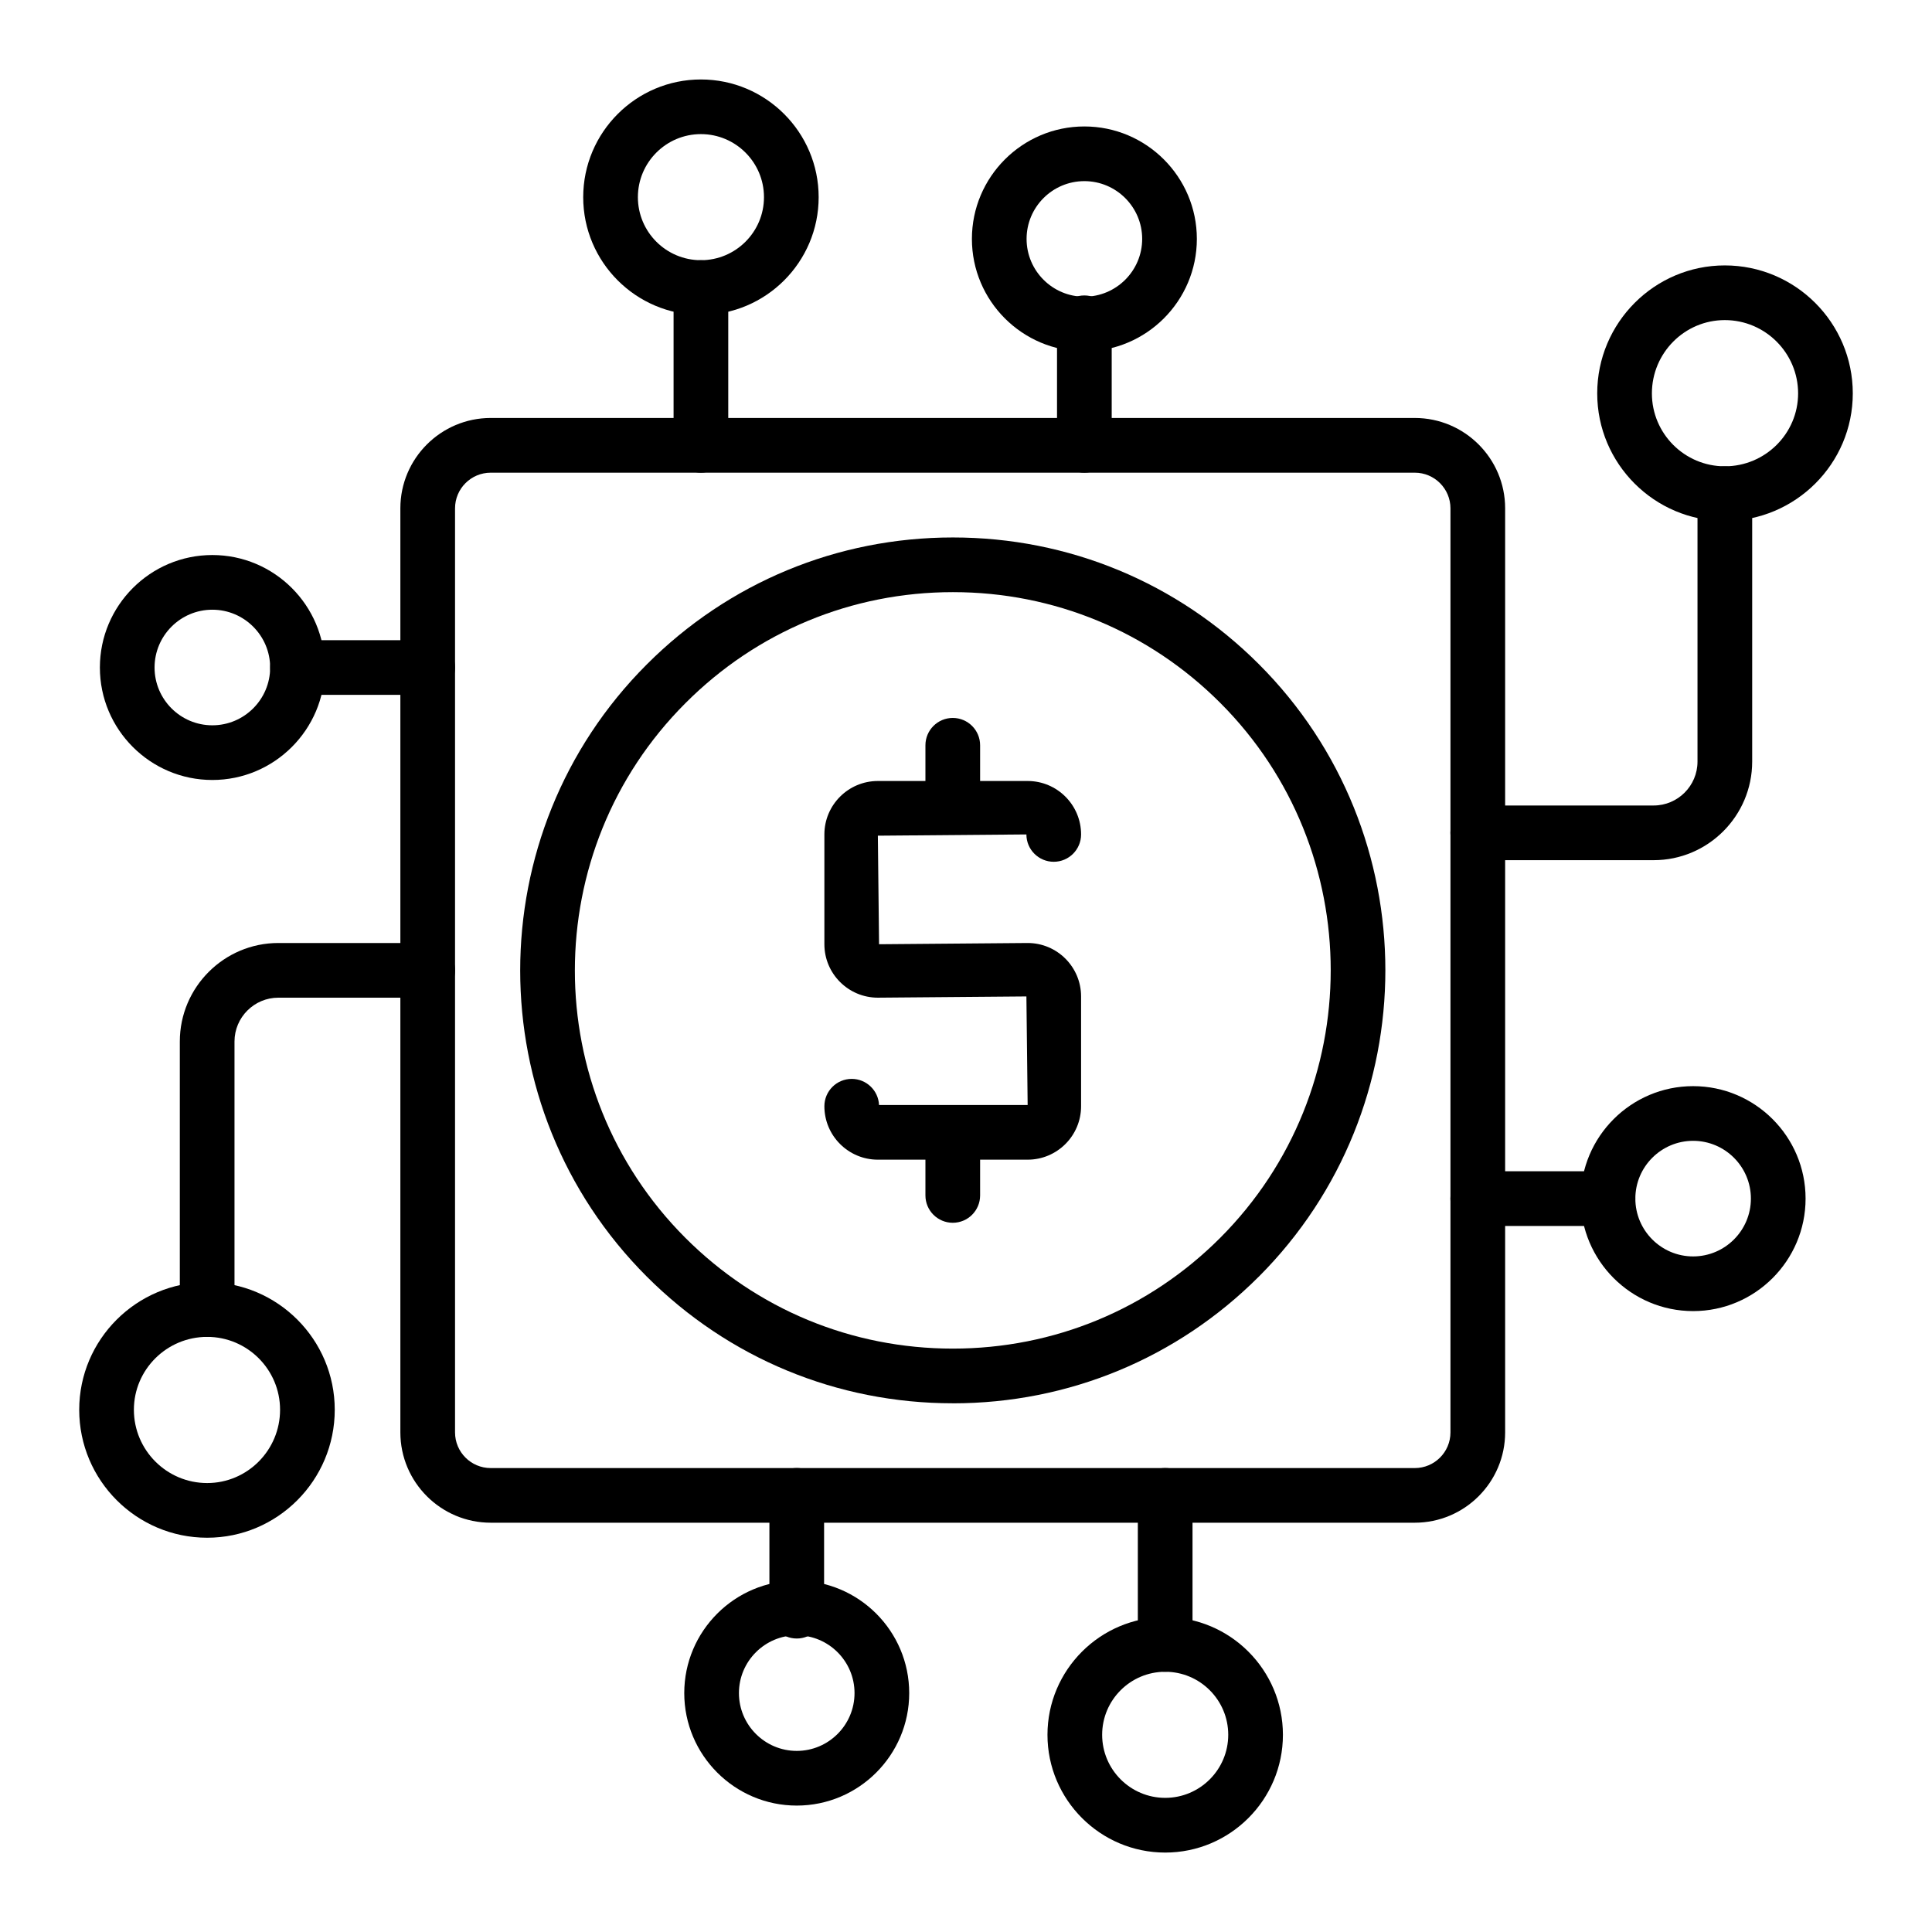
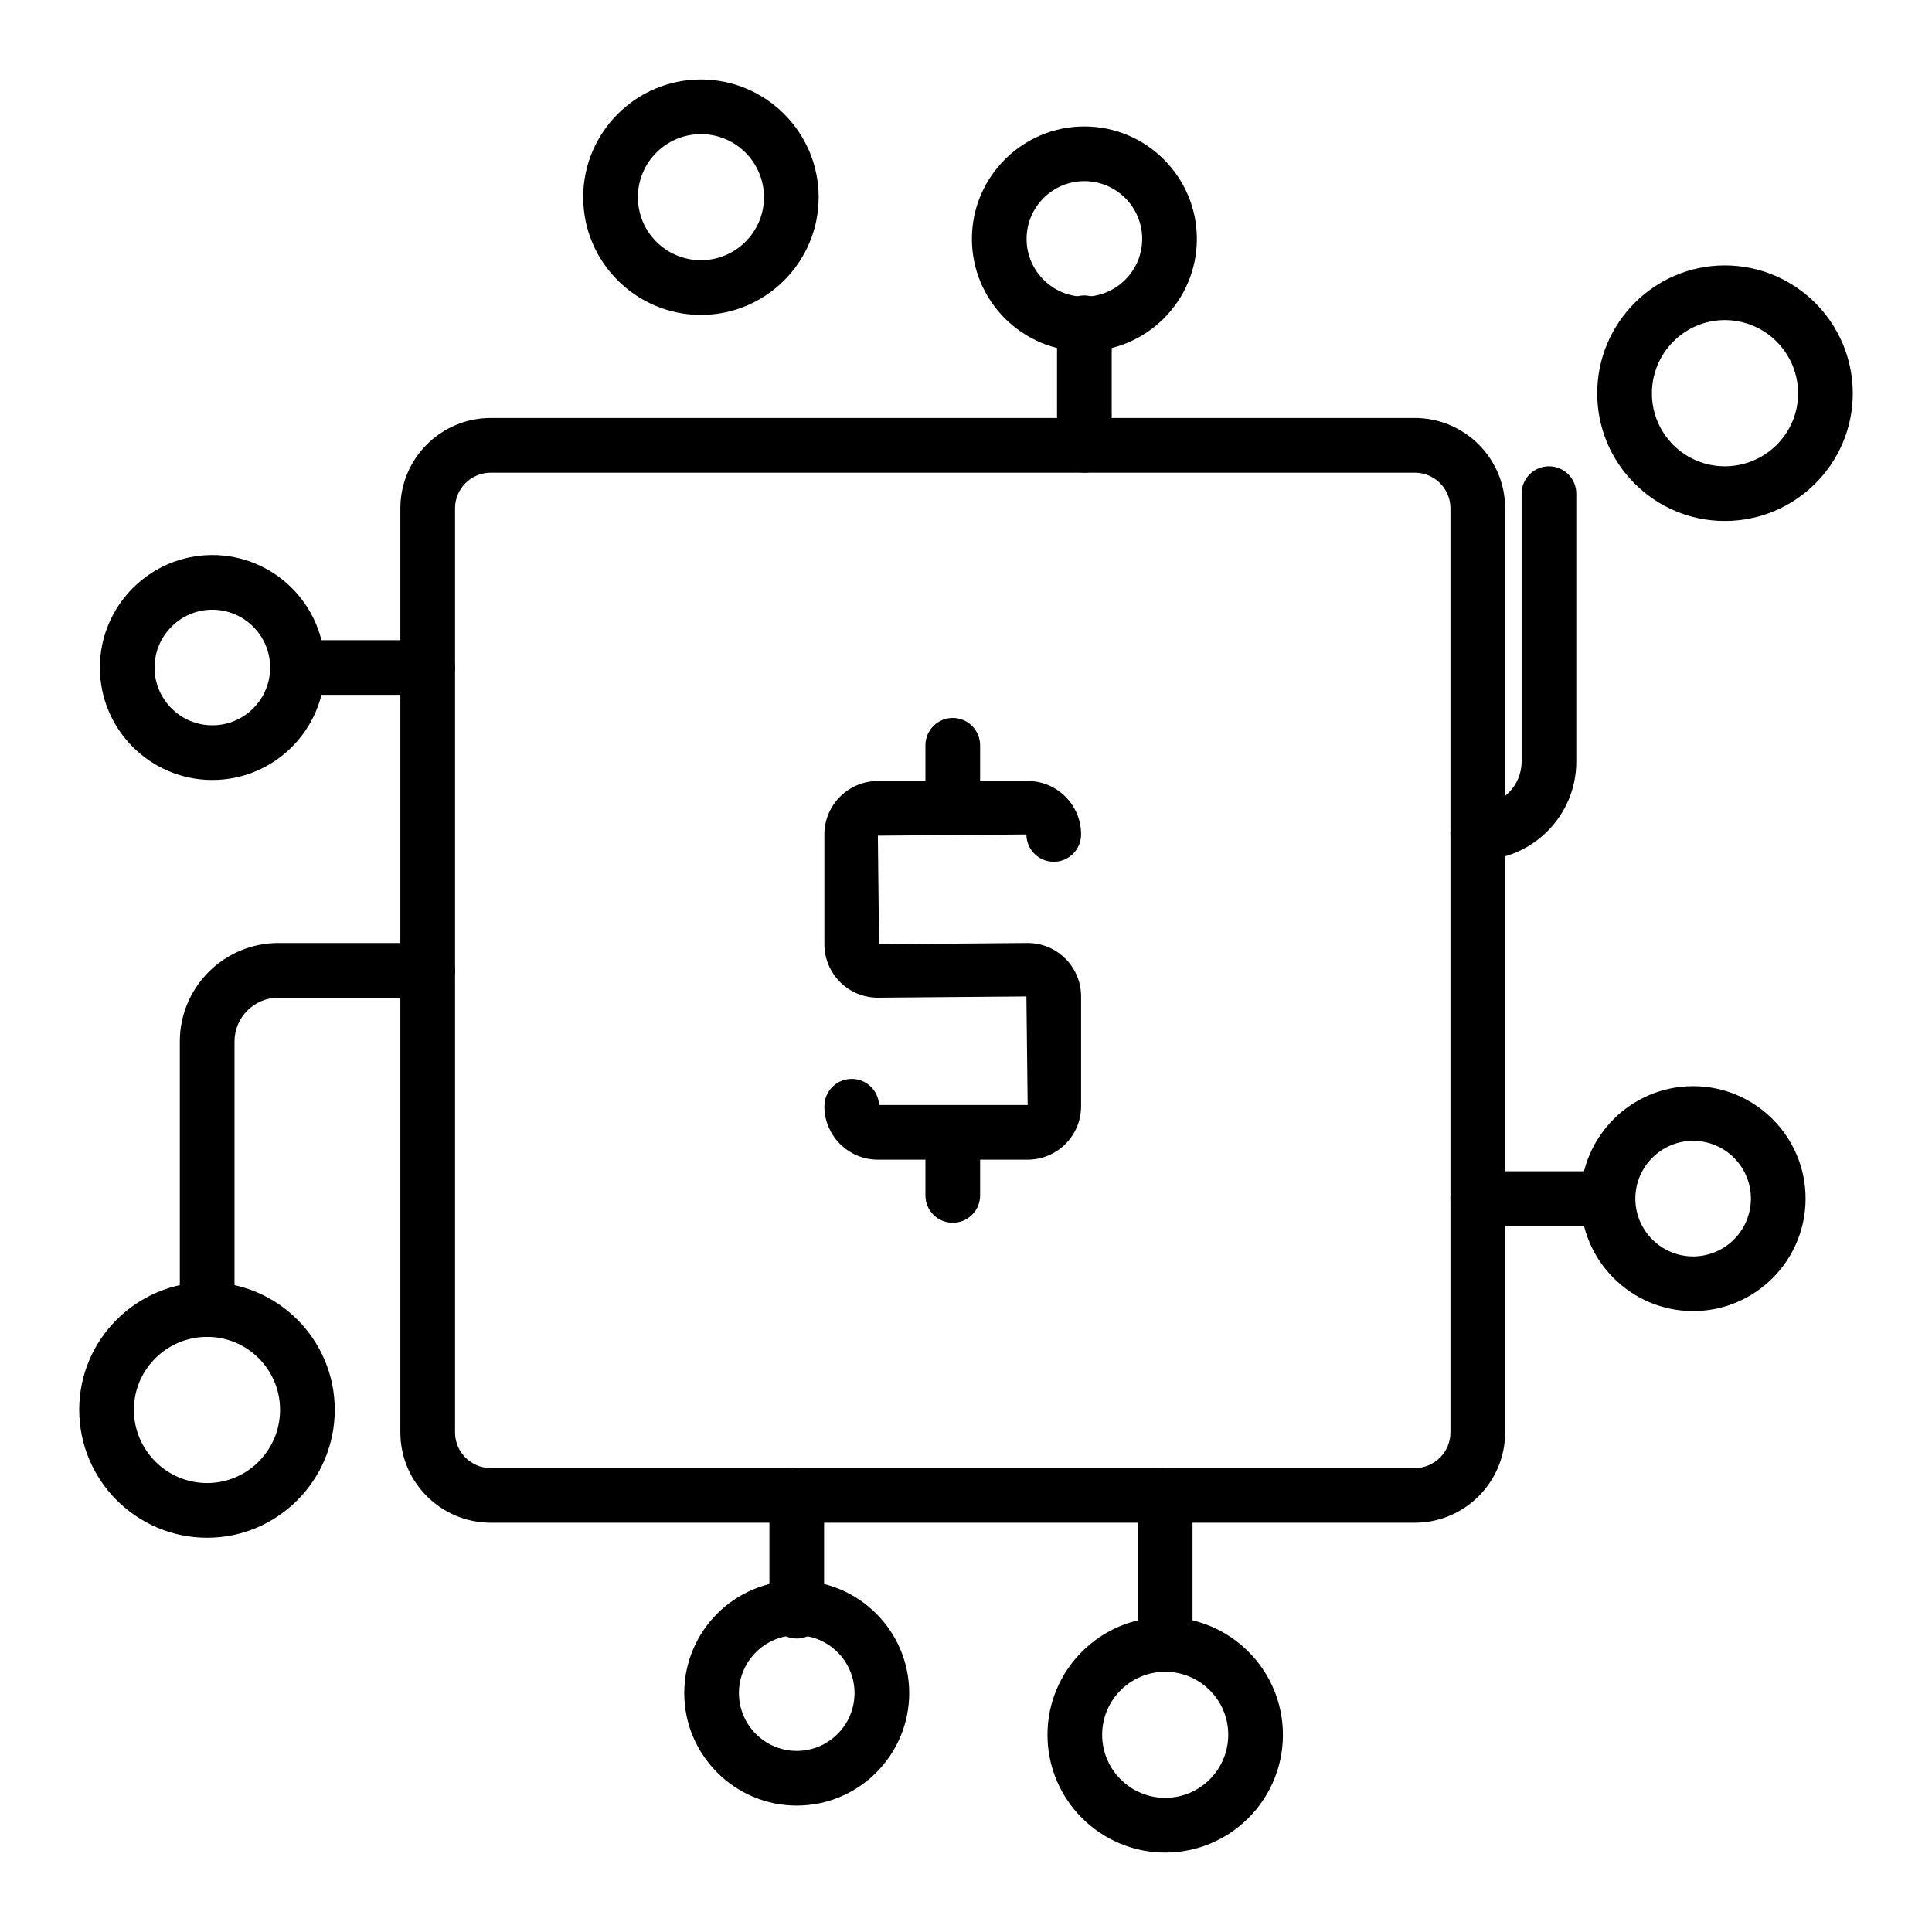
<svg xmlns="http://www.w3.org/2000/svg" id="Layer_1" viewBox="0 0 53 53">
  <g>
    <g>
      <path d="m38.811 41.772h-25.349c-1.366 0-2.479-1.111-2.479-2.478v-25.35c0-1.366 1.112-2.478 2.479-2.478h25.349c1.366 0 2.479 1.111 2.479 2.478v25.35c0 1.366-1.112 2.478-2.479 2.478zm-25.349-28.805c-.54 0-.979.438-.979.978v25.35c0 .539.438.978.979.978h25.349c.54 0 .979-.438.979-.978v-25.35c0-.539-.438-.978-.979-.978h-25.349z" />
    </g>
    <g>
-       <path d="m19.228 12.967c-.414 0-.75-.336-.75-.75v-4.328c0-.414.336-.75.75-.75s.75.336.75.75v4.328c0 .414-.336.75-.75.75z" />
-     </g>
+       </g>
    <g>
      <path d="m19.228 8.639c-1.78 0-3.229-1.449-3.229-3.229 0-1.781 1.449-3.23 3.229-3.23 1.781 0 3.23 1.449 3.23 3.23-0 1.78-1.449 3.229-3.23 3.229zm0-4.96c-.954 0-1.729.776-1.729 1.73s.775 1.729 1.729 1.729 1.73-.775 1.73-1.729-.776-1.73-1.73-1.73z" />
    </g>
    <g>
      <path d="m29.747 12.967c-.414 0-.75-.336-.75-.75v-3.362c0-.414.336-.75.75-.75s.75.336.75.75v3.362c0 .414-.336.75-.75.75z" />
    </g>
    <g>
      <path d="m29.747 9.639c-1.701 0-3.085-1.384-3.085-3.085s1.384-3.085 3.085-3.085 3.086 1.384 3.086 3.085-1.385 3.085-3.086 3.085zm0-4.67c-.874 0-1.585.711-1.585 1.585s.711 1.585 1.585 1.585 1.586-.711 1.586-1.585-.712-1.585-1.586-1.585z" />
    </g>
    <g>
      <path d="m5.825 21.397c-1.701 0-3.085-1.384-3.085-3.085s1.384-3.086 3.085-3.086 3.086 1.385 3.086 3.086-1.385 3.085-3.086 3.085zm0-4.671c-.874 0-1.585.712-1.585 1.586s.711 1.585 1.585 1.585 1.586-.711 1.586-1.585-.712-1.586-1.586-1.586z" />
    </g>
    <g>
      <path d="m21.857 44.949c-.414 0-.75-.336-.75-.75v-3.177c0-.414.336-.75.75-.75s.75.336.75.75v3.177c0 .414-.336.75-.75.75z" />
    </g>
    <g>
      <path d="m21.857 49.532c-1.701 0-3.086-1.385-3.086-3.086s1.385-3.085 3.086-3.085 3.085 1.384 3.085 3.085-1.384 3.086-3.085 3.086zm0-4.671c-.874 0-1.586.711-1.586 1.585s.712 1.586 1.586 1.586 1.585-.712 1.585-1.586-.711-1.585-1.585-1.585z" />
    </g>
    <g>
      <path d="m31.964 45.861c-.414 0-.75-.336-.75-.75v-4.089c0-.414.336-.75.75-.75s.75.336.75.75v4.089c0 .414-.336.75-.75.75z" />
    </g>
    <g>
      <path d="m31.965 50.821c-1.781 0-3.23-1.449-3.23-3.23 0-1.78 1.449-3.229 3.23-3.229 1.78 0 3.229 1.449 3.229 3.229-0 1.781-1.449 3.23-3.229 3.23zm0-4.96c-.954 0-1.73.775-1.73 1.729s.776 1.73 1.73 1.73 1.729-.776 1.729-1.73-.775-1.729-1.729-1.729z" />
    </g>
    <g>
-       <path d="m45.364 23.597h-4.825c-.414 0-.75-.336-.75-.75s.336-.75.75-.75h4.825c.663 0 1.203-.54 1.203-1.204v-7.351c0-.414.336-.75.75-.75s.75.336.75.75v7.351c0 1.491-1.213 2.704-2.703 2.704z" />
+       <path d="m45.364 23.597h-4.825c-.414 0-.75-.336-.75-.75s.336-.75.75-.75c.663 0 1.203-.54 1.203-1.204v-7.351c0-.414.336-.75.75-.75s.75.336.75.75v7.351c0 1.491-1.213 2.704-2.703 2.704z" />
    </g>
    <g>
      <path d="m47.316 14.292c-1.93 0-3.5-1.57-3.5-3.5 0-1.936 1.57-3.511 3.5-3.511 1.936 0 3.511 1.575 3.511 3.511 0 1.93-1.575 3.5-3.511 3.5zm0-5.511c-1.103 0-2 .902-2 2.011 0 1.103.897 2 2 2 1.108 0 2.011-.897 2.011-2 0-1.108-.902-2.011-2.011-2.011z" />
    </g>
    <g>
      <path d="m5.683 36.674c-.414 0-.75-.336-.75-.75v-7.352c0-1.49 1.213-2.703 2.703-2.703h4.098c.414 0 .75.336.75.75s-.336.75-.75.75h-4.098c-.663 0-1.203.54-1.203 1.203v7.352c0 .414-.336.75-.75.75z" />
    </g>
    <g>
      <path d="m5.683 42.184c-1.936 0-3.51-1.574-3.51-3.51 0-1.93 1.574-3.5 3.51-3.5 1.93 0 3.5 1.57 3.5 3.5 0 1.936-1.57 3.51-3.5 3.51zm0-5.51c-1.108 0-2.01.897-2.01 2 0 1.108.901 2.01 2.01 2.01 1.103 0 2-.901 2-2.01 0-1.103-.897-2-2-2z" />
    </g>
    <g>
      <path d="m11.733 19.062h-3.572c-.414 0-.75-.336-.75-.75s.336-.75.75-.75h3.572c.414 0 .75.336.75.75s-.336.75-.75.75z" />
    </g>
    <g>
      <path d="m46.447 35.967c-1.701 0-3.085-1.385-3.085-3.086s1.384-3.085 3.085-3.085 3.085 1.384 3.085 3.085-1.384 3.086-3.085 3.086zm0-4.671c-.874 0-1.585.711-1.585 1.585s.711 1.586 1.585 1.586 1.585-.712 1.585-1.586-.711-1.585-1.585-1.585z" />
    </g>
    <g>
      <path d="m44.111 33.631h-3.572c-.414 0-.75-.336-.75-.75s.336-.75.75-.75h3.572c.414 0 .75.336.75.75s-.336.75-.75.75z" />
    </g>
    <g>
      <g>
-         <path d="m26.138 38.496c-3.172 0-6.153-1.234-8.396-3.477-4.629-4.63-4.629-12.162 0-16.791 2.241-2.245 5.223-3.483 8.395-3.484h.006c3.17 0 6.149 1.234 8.391 3.476 4.627 4.627 4.627 12.163.001 16.8-.001 0-.001 0-.001 0-2.241 2.242-5.223 3.477-8.396 3.477zm.005-22.252c-.002 0-.003 0-.005 0-2.771.001-5.376 1.082-7.334 3.045-4.045 4.044-4.045 10.625-.001 14.67 1.959 1.959 4.563 3.037 7.335 3.037s5.376-1.078 7.334-3.037c4.044-4.051 4.044-10.636.001-14.679-1.958-1.958-4.561-3.036-7.33-3.036zm7.86 18.245h.01z" />
-       </g>
+         </g>
      <g>
        <g>
          <path d="m28.191 31.813h-4.109c-.809 0-1.467-.657-1.467-1.466 0-.414.336-.75.75-.75.402 0 .731.317.749.716h4.077l-.034-2.978-4.075.034c-.809 0-1.467-.657-1.467-1.466v-3.012c0-.809.658-1.466 1.467-1.466h4.109c.809 0 1.466.657 1.466 1.466 0 .414-.336.75-.75.75s-.75-.336-.75-.75l-4.075.034.033 2.978 4.076-.034c.809 0 1.466.657 1.466 1.466v3.012c0.0.809-.657 1.466-1.466 1.466zm-4.076-1.466h.01z" />
        </g>
        <g>
          <path d="m26.137 22.852c-.414 0-.75-.336-.75-.75v-1.657c0-.414.336-.75.75-.75s.75.336.75.75v1.657c0 .414-.336.75-.75.75z" />
        </g>
        <g>
          <path d="m26.137 33.544c-.414 0-.75-.336-.75-.75v-1.657c0-.414.336-.75.75-.75s.75.336.75.75v1.657c0 .414-.336.75-.75.75z" />
        </g>
      </g>
    </g>
  </g>
</svg>